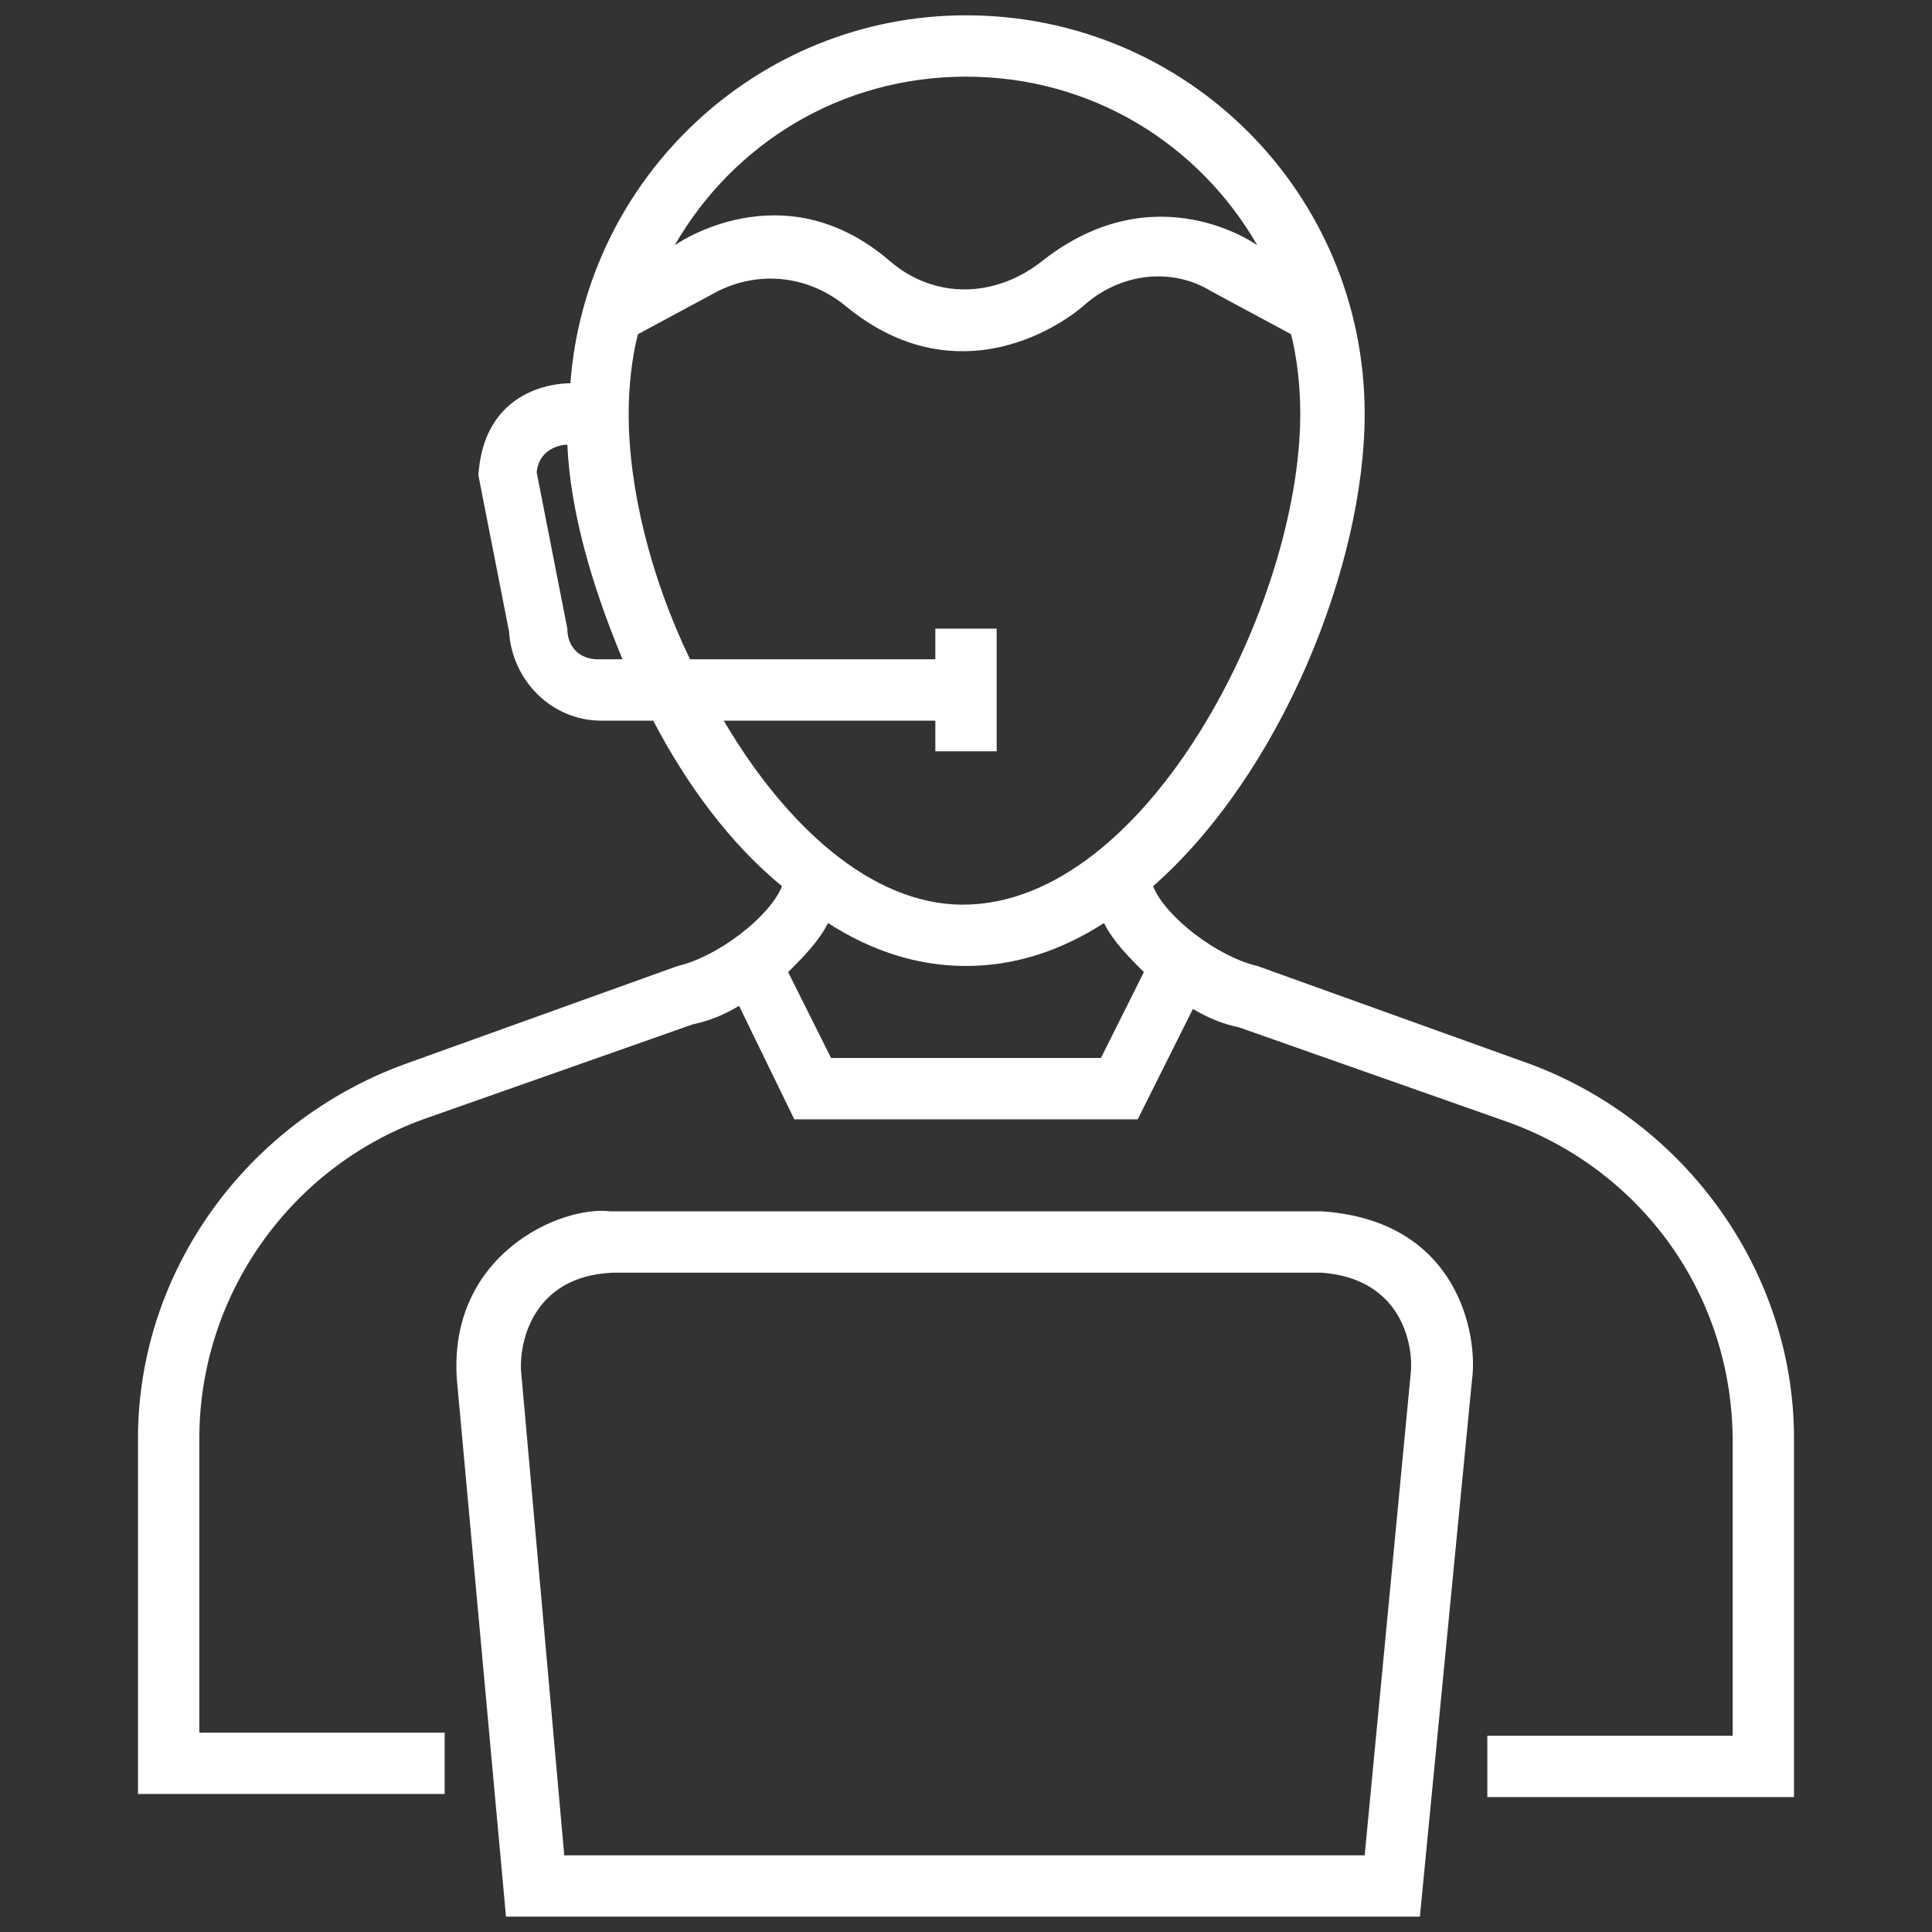
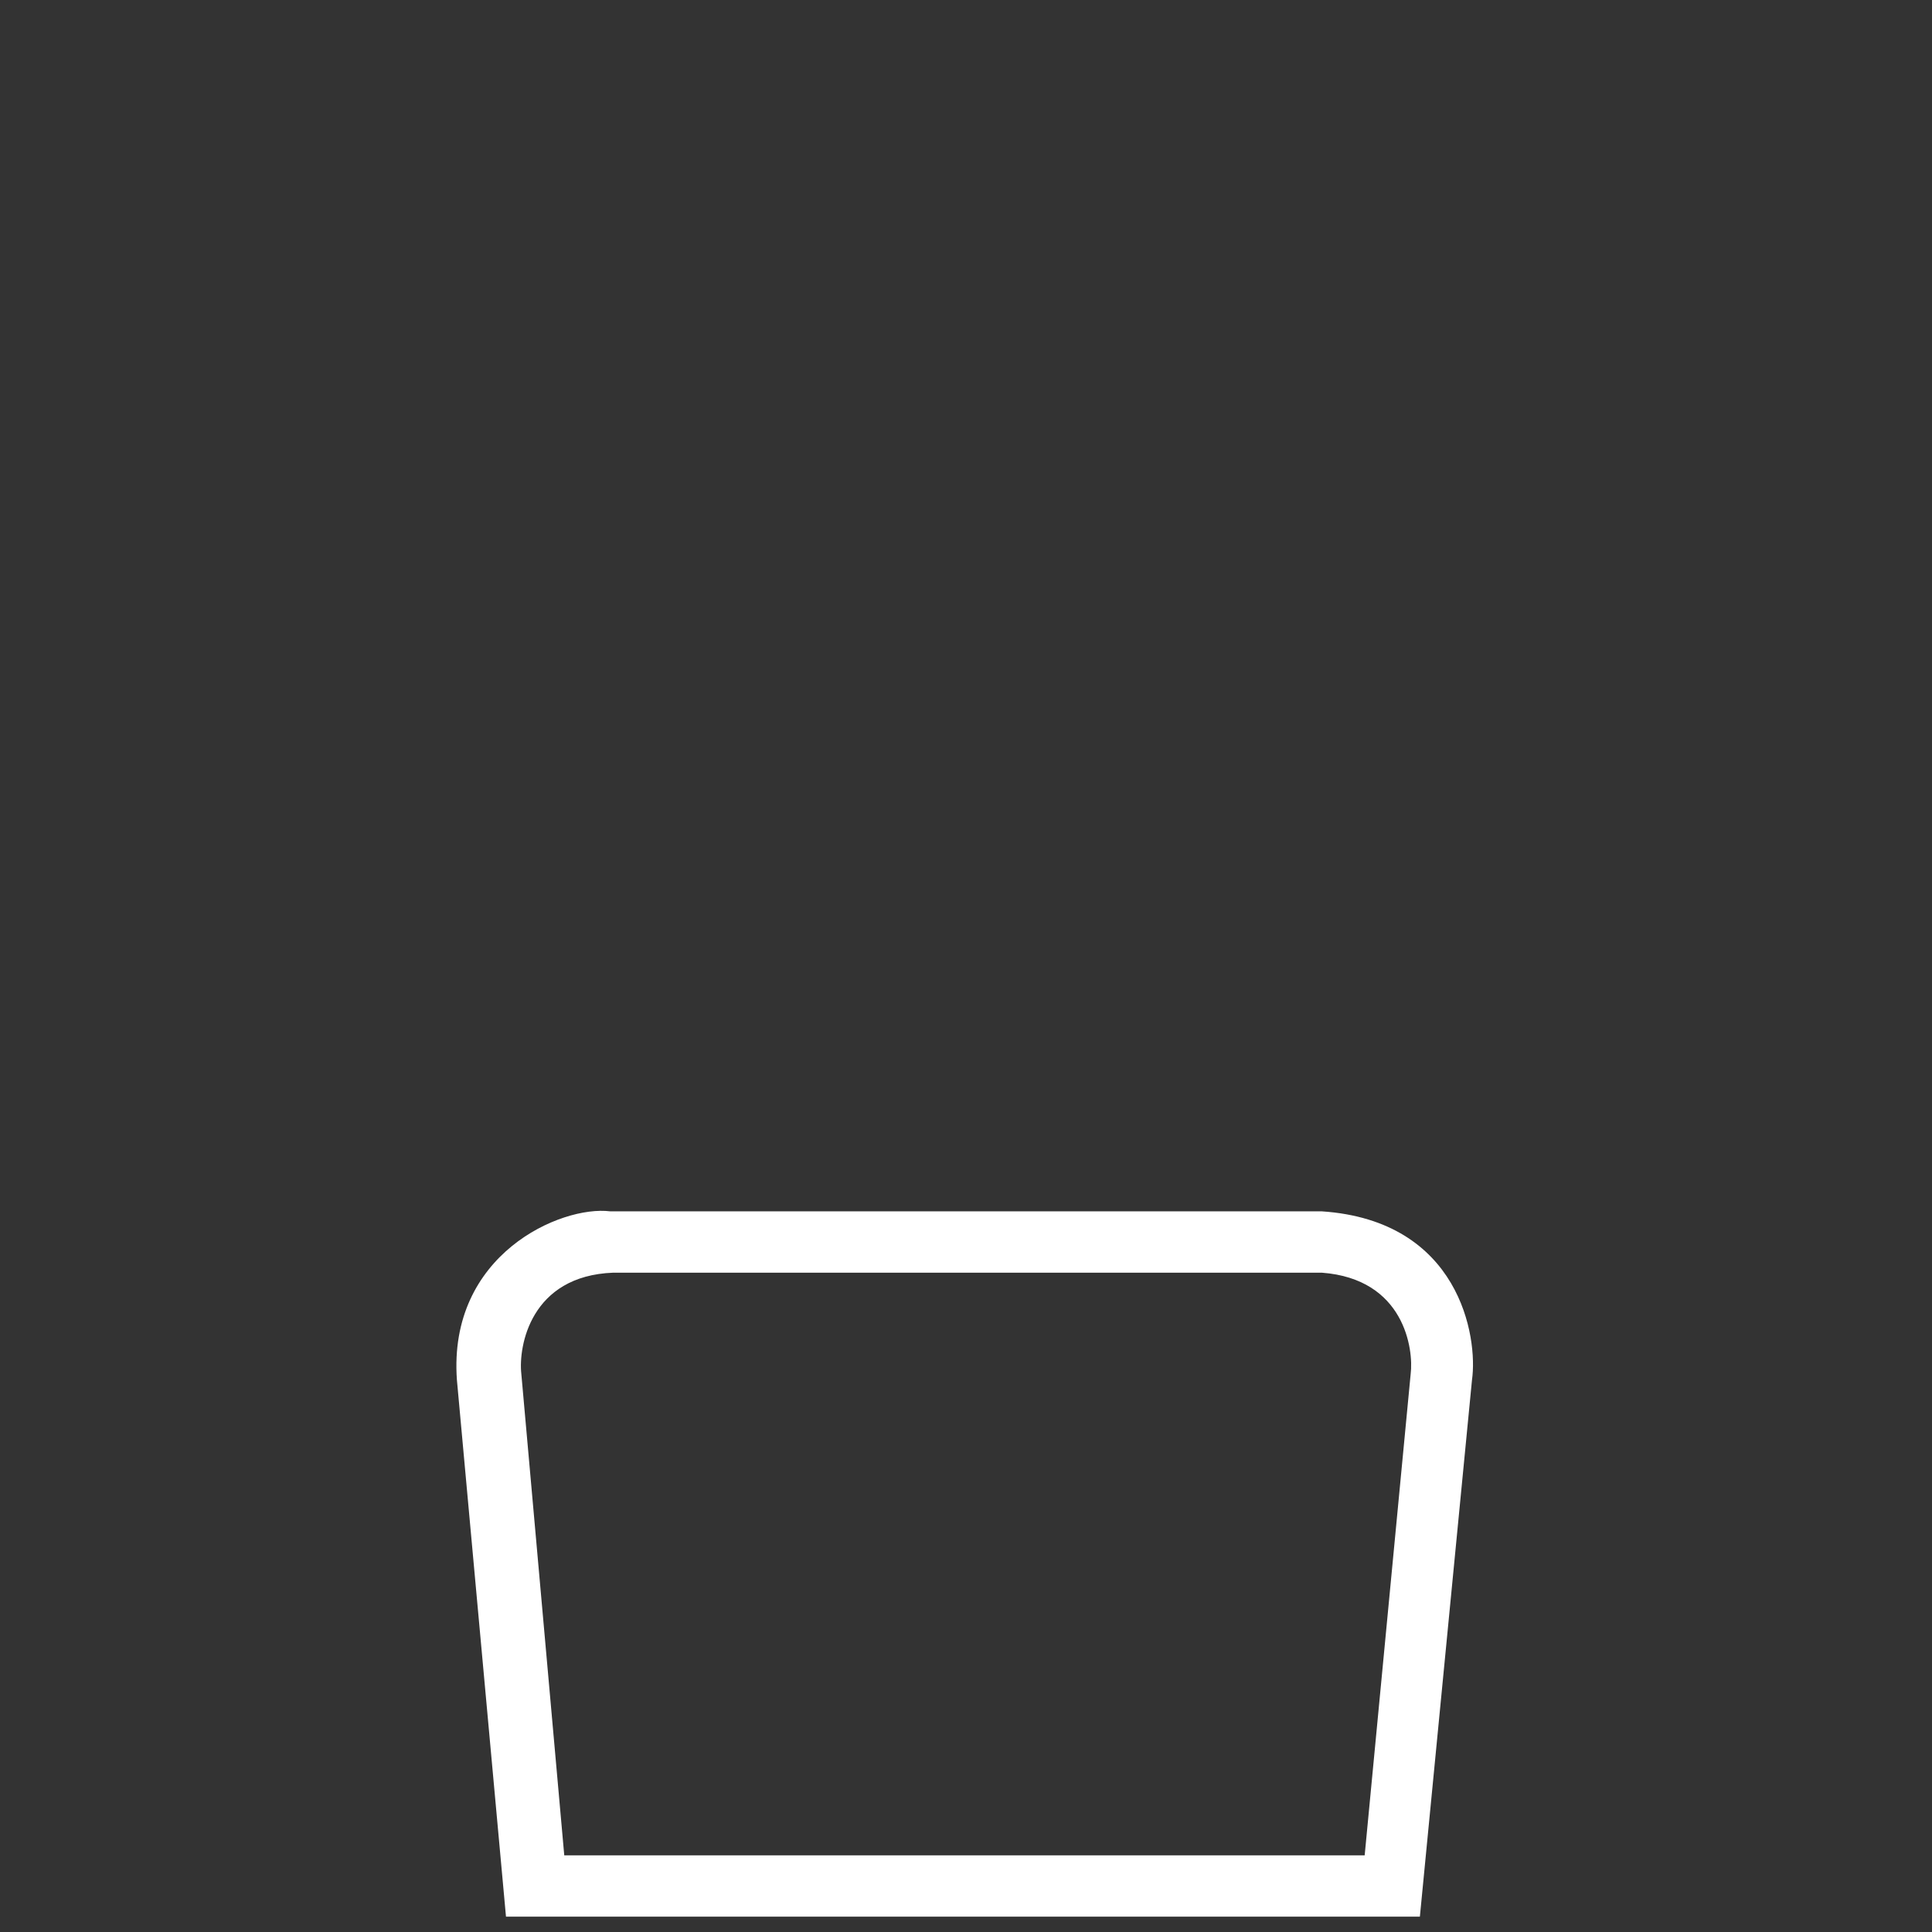
<svg xmlns="http://www.w3.org/2000/svg" width="68" height="68" viewBox="0 0 68 68" fill="none">
  <rect x="0" y="0" width="68" height="68" fill="#333333" stroke="none" />
  <path d="M46.521 42.635H21.479C19.752 42.419 15.759 44.146 16.082 48.572L17.809 67.46H49.975L51.809 48.572C52.025 47.06 51.378 42.959 46.521 42.635ZM49.651 48.356L48.032 65.302H19.86L18.349 48.356C18.241 47.384 18.673 44.902 21.587 44.794H46.521C49.435 45.01 49.759 47.492 49.651 48.356Z" fill="white" />
-   <path d="M53.86 37.453L44.254 33.999C42.851 33.676 41.016 32.272 40.584 31.193C45.117 27.199 48.032 19.86 48.032 14.571C48.032 6.799 41.772 0.539 34 0.539C26.66 0.539 20.616 6.26 20.076 13.491C20.076 13.491 17.054 13.383 16.838 16.73L17.918 22.234C18.025 23.961 19.429 25.364 21.156 25.364H22.991C24.178 27.631 25.689 29.682 27.524 31.193C27.092 32.272 25.257 33.676 23.854 33.999L14.248 37.453C8.635 39.504 4.857 44.793 4.857 50.622V63.142H15.651V60.983H7.016V50.622C7.016 45.657 10.146 41.123 14.895 39.396L24.394 36.05C24.933 35.942 25.473 35.726 26.013 35.403L27.956 39.396H40.044L41.987 35.511C42.527 35.834 43.067 36.05 43.606 36.158L53.105 39.504C57.854 41.231 60.984 45.657 60.984 50.73V61.091H52.349V63.25H63.143V50.622C63.143 44.793 59.365 39.504 53.86 37.453ZM34 2.698C38.425 2.698 42.203 5.072 44.254 8.634C44.254 8.634 40.692 6.044 36.698 9.174C35.079 10.469 32.921 10.577 31.302 9.174C27.524 5.936 23.746 8.634 23.746 8.634C25.797 5.072 29.575 2.698 34 2.698ZM21.048 23.206C20.4 23.206 19.968 22.774 19.968 22.126L18.889 16.622C18.997 15.65 19.968 15.65 19.968 15.65C20.076 18.025 20.832 20.615 21.911 23.206H21.048ZM25.473 25.364H32.921V26.444H35.079V22.126H32.921V23.206H24.286C22.883 20.291 22.127 17.161 22.127 14.571C22.127 13.599 22.235 12.628 22.451 11.764L25.257 10.253C26.768 9.498 28.495 9.714 29.791 10.793C33.352 13.707 36.806 11.872 38.102 10.793C39.397 9.606 41.232 9.39 42.635 10.253L45.441 11.764C45.657 12.628 45.765 13.599 45.765 14.571C45.765 21.263 40.368 31.841 33.892 31.841C30.654 31.841 27.632 29.034 25.473 25.364ZM38.749 37.237H29.251L27.74 34.215C28.279 33.676 28.819 33.136 29.143 32.488C30.654 33.46 32.273 33.999 34 33.999C35.727 33.999 37.346 33.46 38.857 32.488C39.181 33.136 39.721 33.676 40.26 34.215L38.749 37.237Z" fill="white" />
</svg>